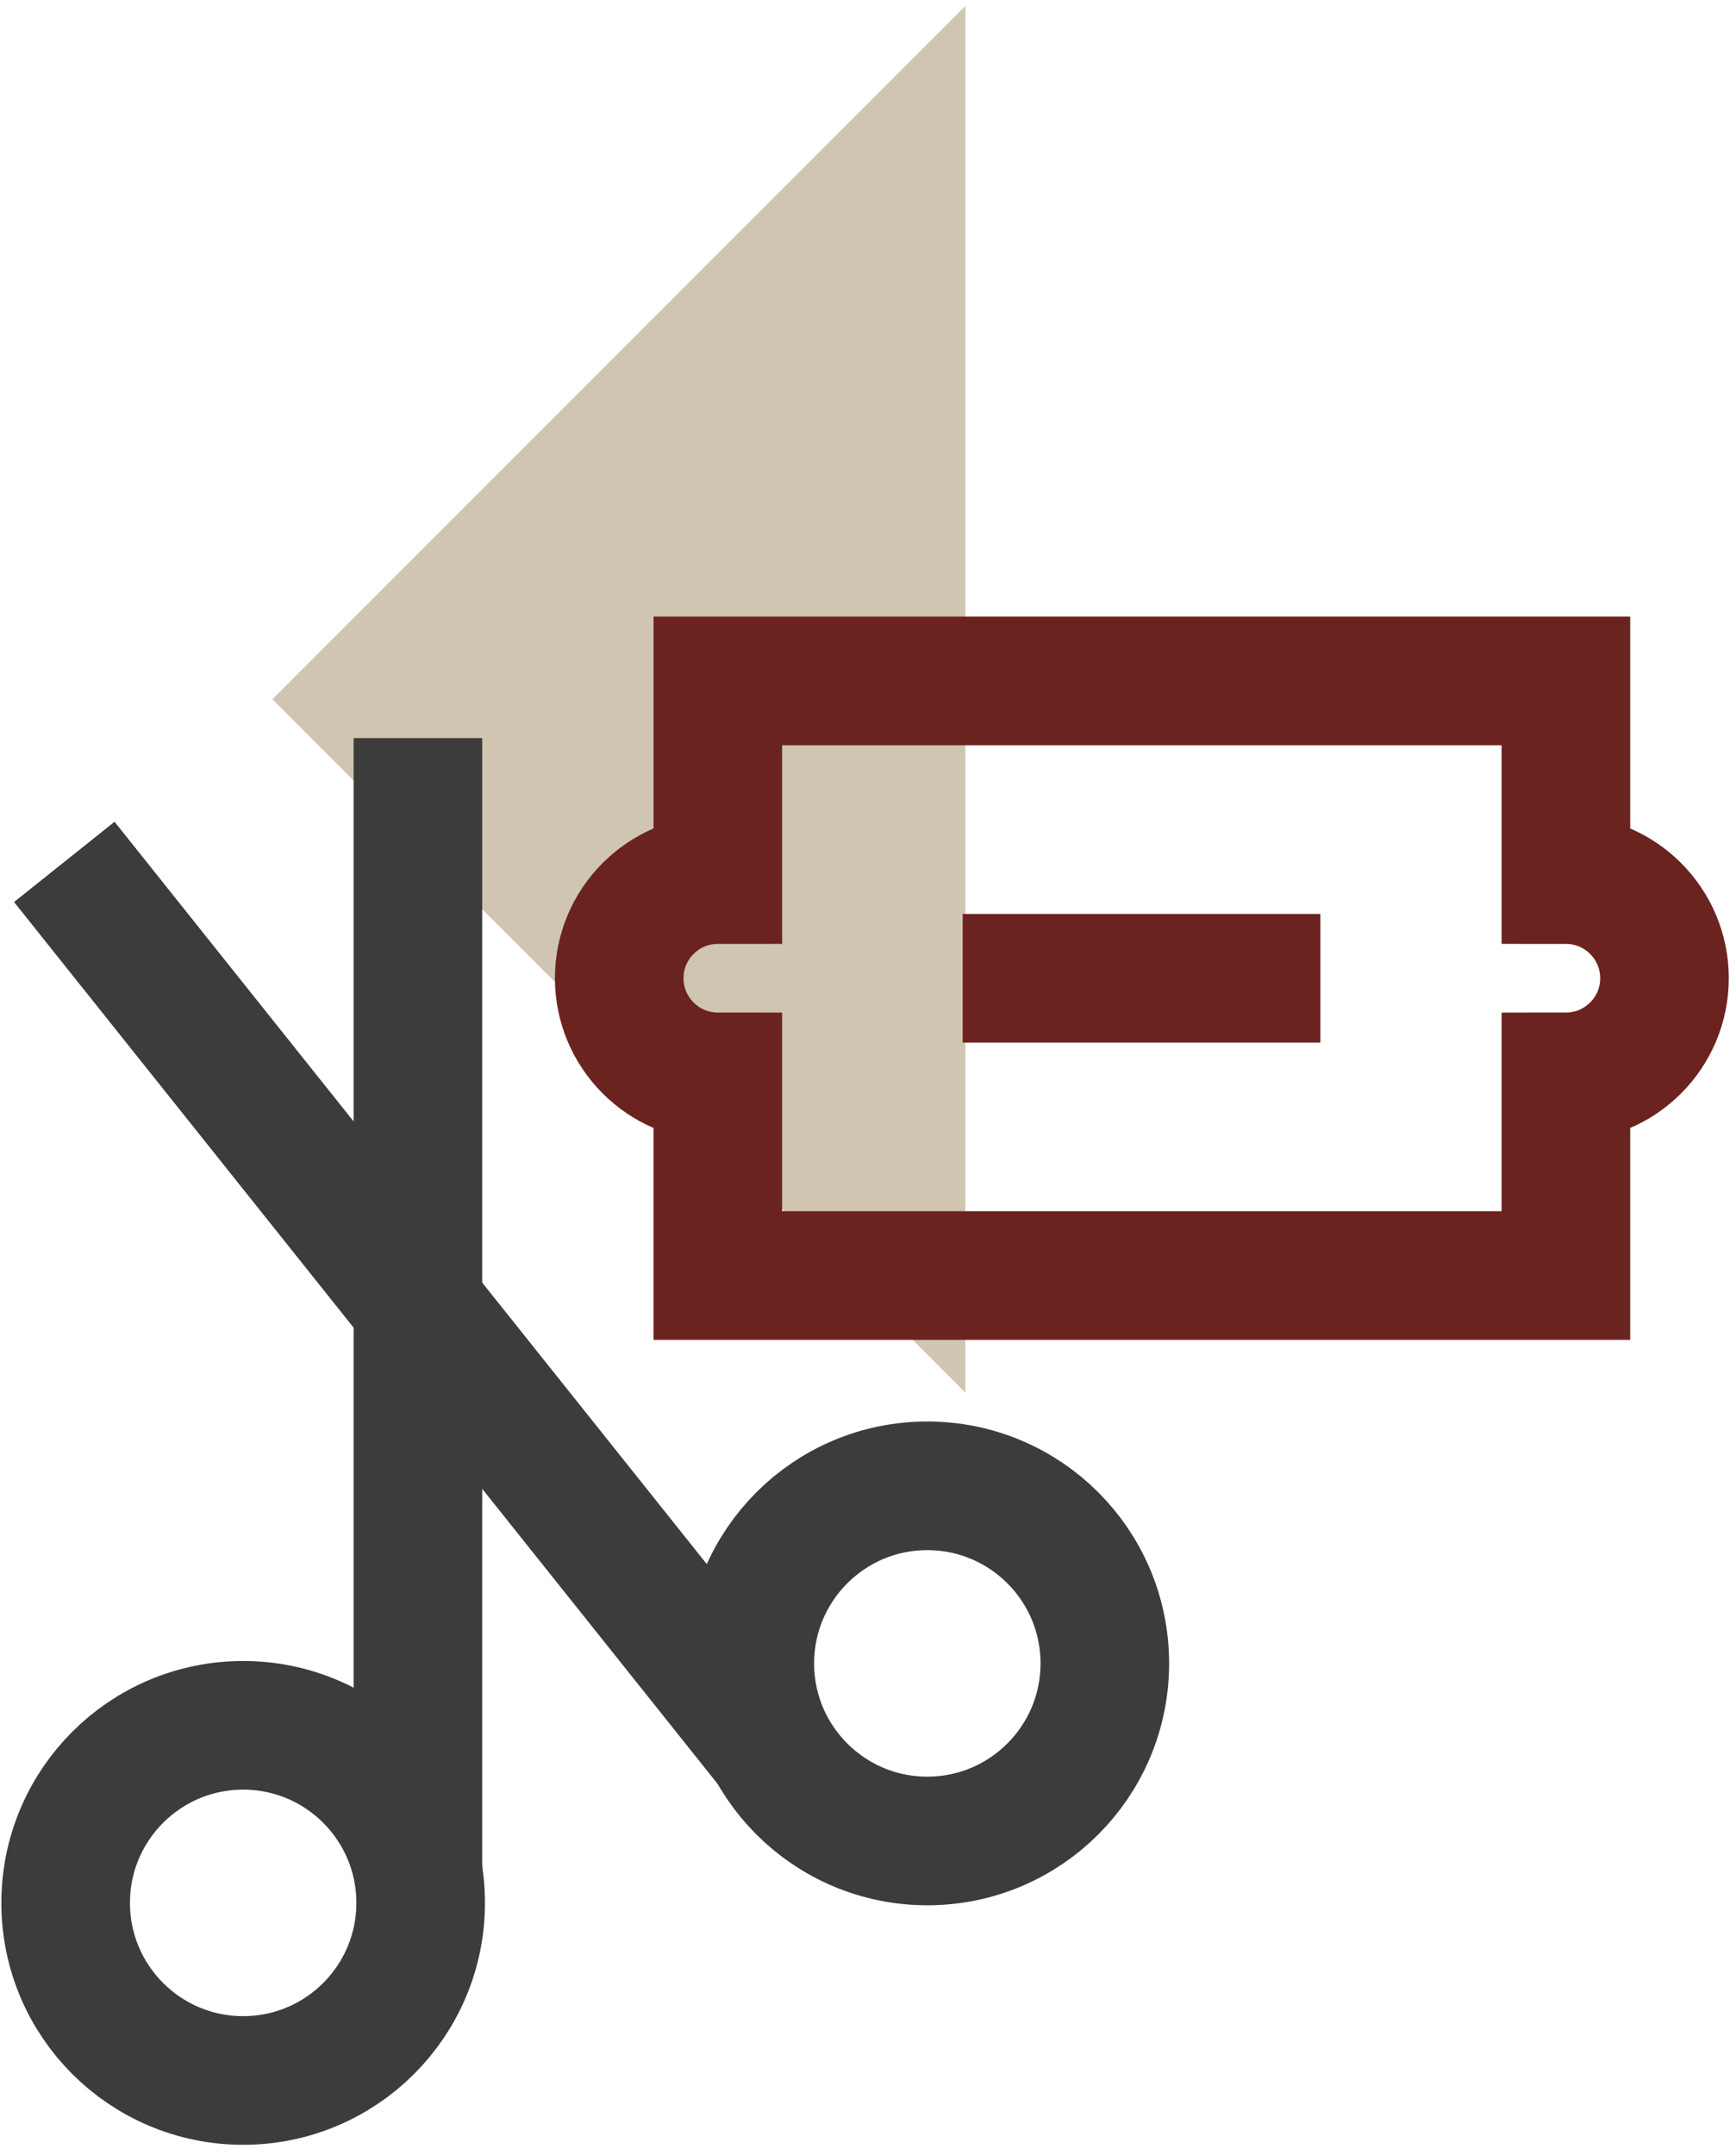
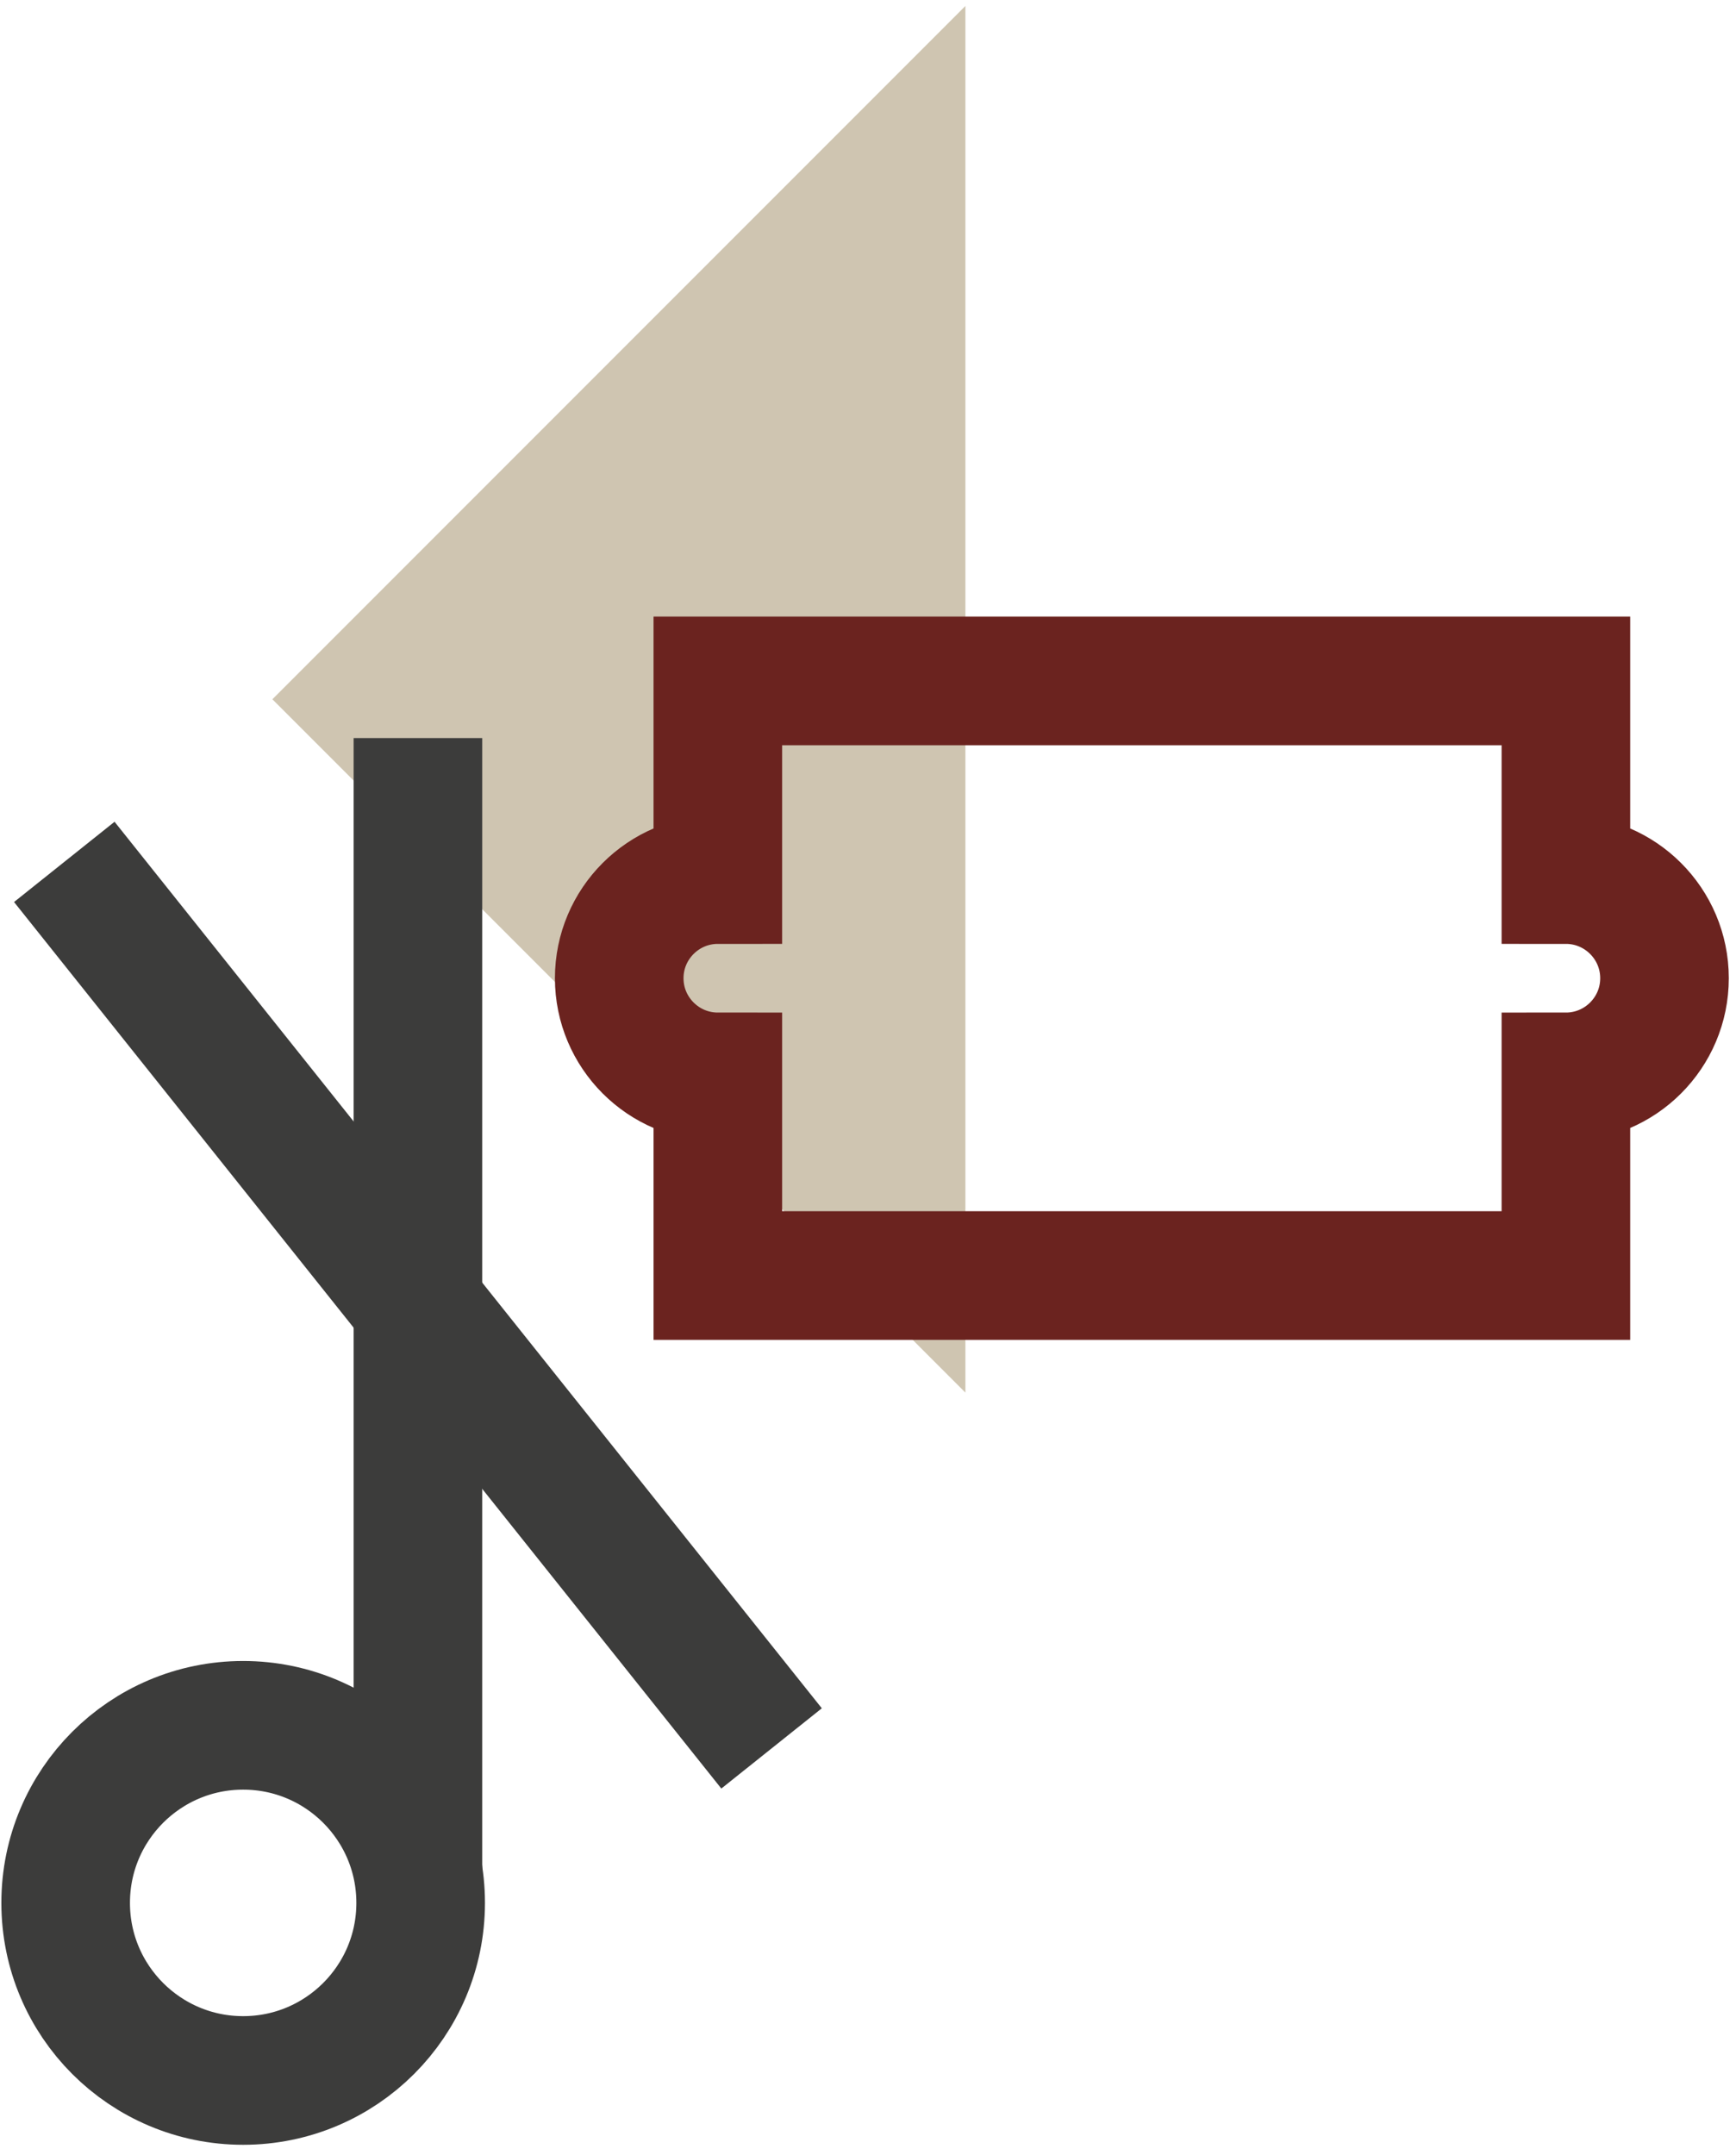
<svg xmlns="http://www.w3.org/2000/svg" width="108" height="134" viewBox="0 0 108 134" fill="none">
  <g id="app icon">
    <path id="Vector" d="M60.059 86.597L16.946 43.484L60.059 0.372L60.059 86.597Z" fill="#CFC5B1" />
-     <path id="Vector_2" d="M57.69 114.479C63.789 114.479 68.733 109.535 68.733 103.436C68.733 97.338 63.789 92.394 57.69 92.394C51.591 92.394 46.648 97.338 46.648 103.436C46.648 109.535 51.591 114.479 57.69 114.479Z" stroke="#3C3C3B" stroke-width="8" stroke-miterlimit="10" />
    <path id="Vector_3" d="M15.127 129.372C21.226 129.372 26.17 124.428 26.17 118.329C26.17 112.231 21.226 107.287 15.127 107.287C9.029 107.287 4.085 112.231 4.085 118.329C4.085 124.428 9.029 129.372 15.127 129.372Z" stroke="#3C3C3B" stroke-width="8" stroke-miterlimit="10" />
    <path id="Vector_4" d="M26 116.425L26 45.896" stroke="#3C3C3B" stroke-width="8" stroke-miterlimit="10" />
    <path id="Vector_5" d="M48.001 108.724L4 53.596" stroke="#3C3C3B" stroke-width="8" stroke-miterlimit="10" />
    <path id="Vector_6" d="M97.417 54.695V42.341H44.658V54.695C41.273 54.695 38.523 57.446 38.523 60.83C38.523 64.215 41.273 66.965 44.658 66.965V79.319H97.417V66.965C100.802 66.965 103.552 64.215 103.552 60.83C103.552 57.446 100.802 54.695 97.417 54.695Z" stroke="#6B231F" stroke-width="8" stroke-miterlimit="10" />
-     <path id="Vector_7" d="M59.89 60.832H82.144" stroke="#6B231F" stroke-width="8" stroke-miterlimit="10" />
  </g>
</svg>